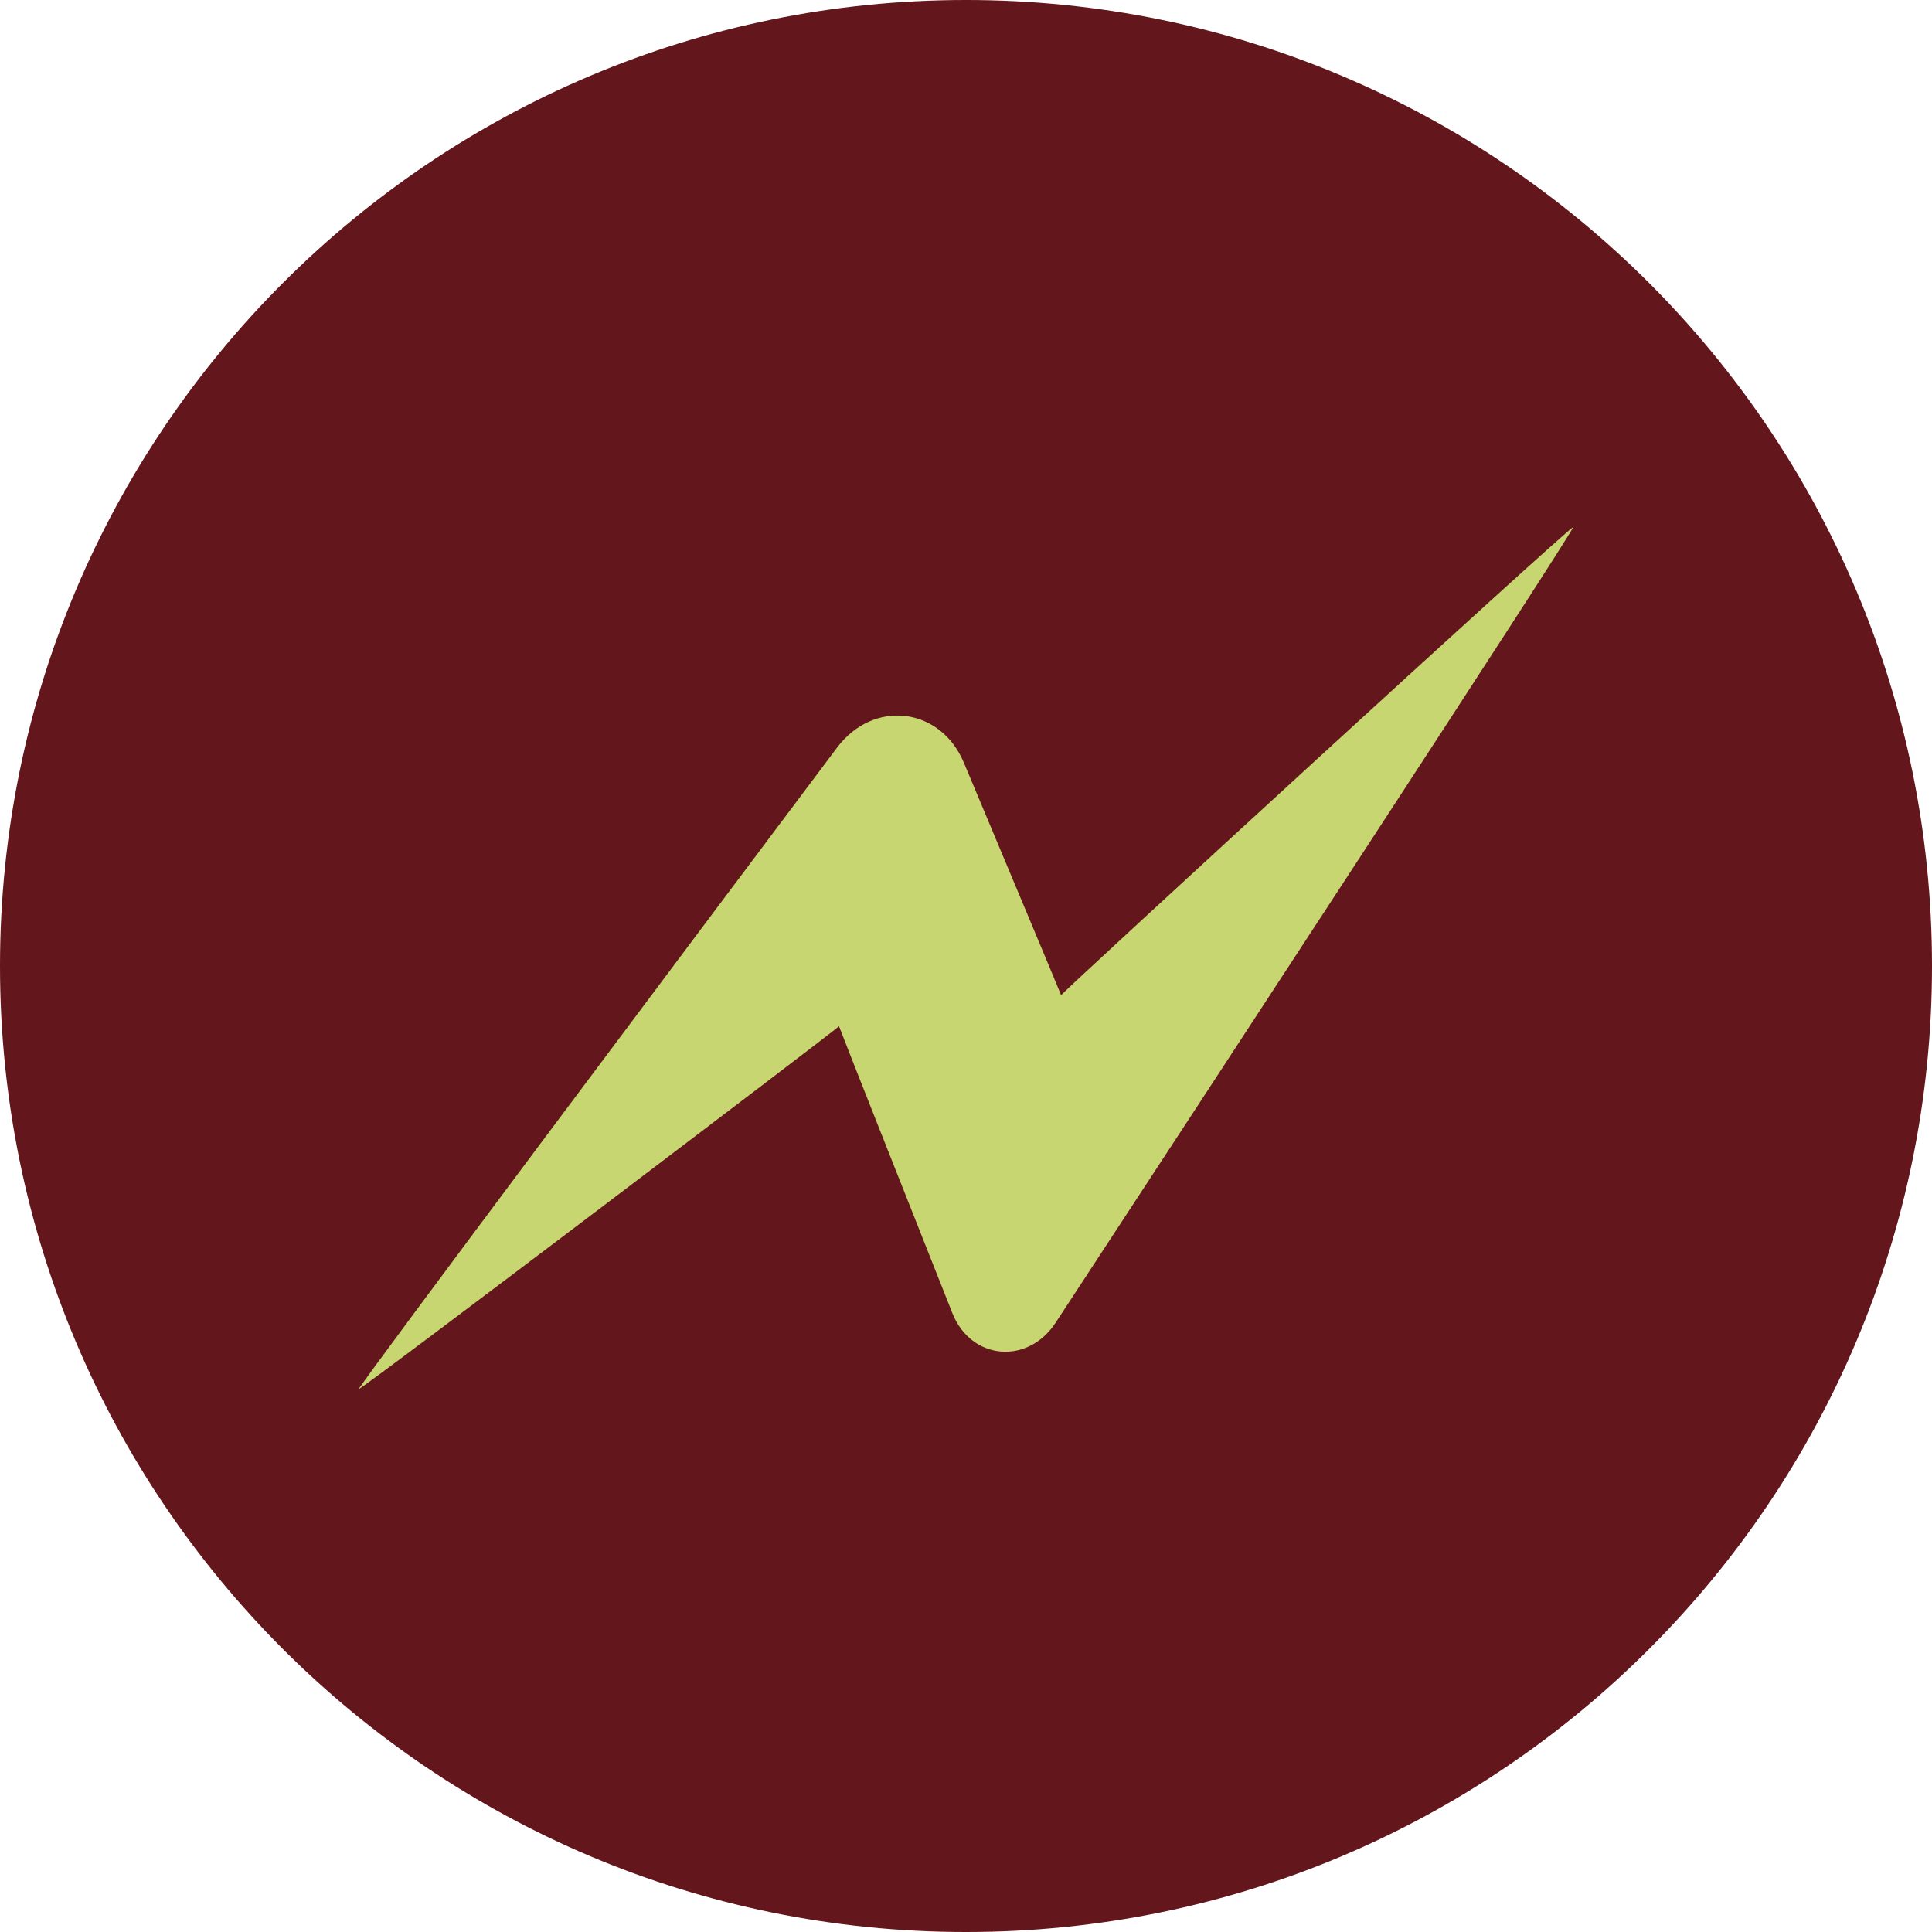
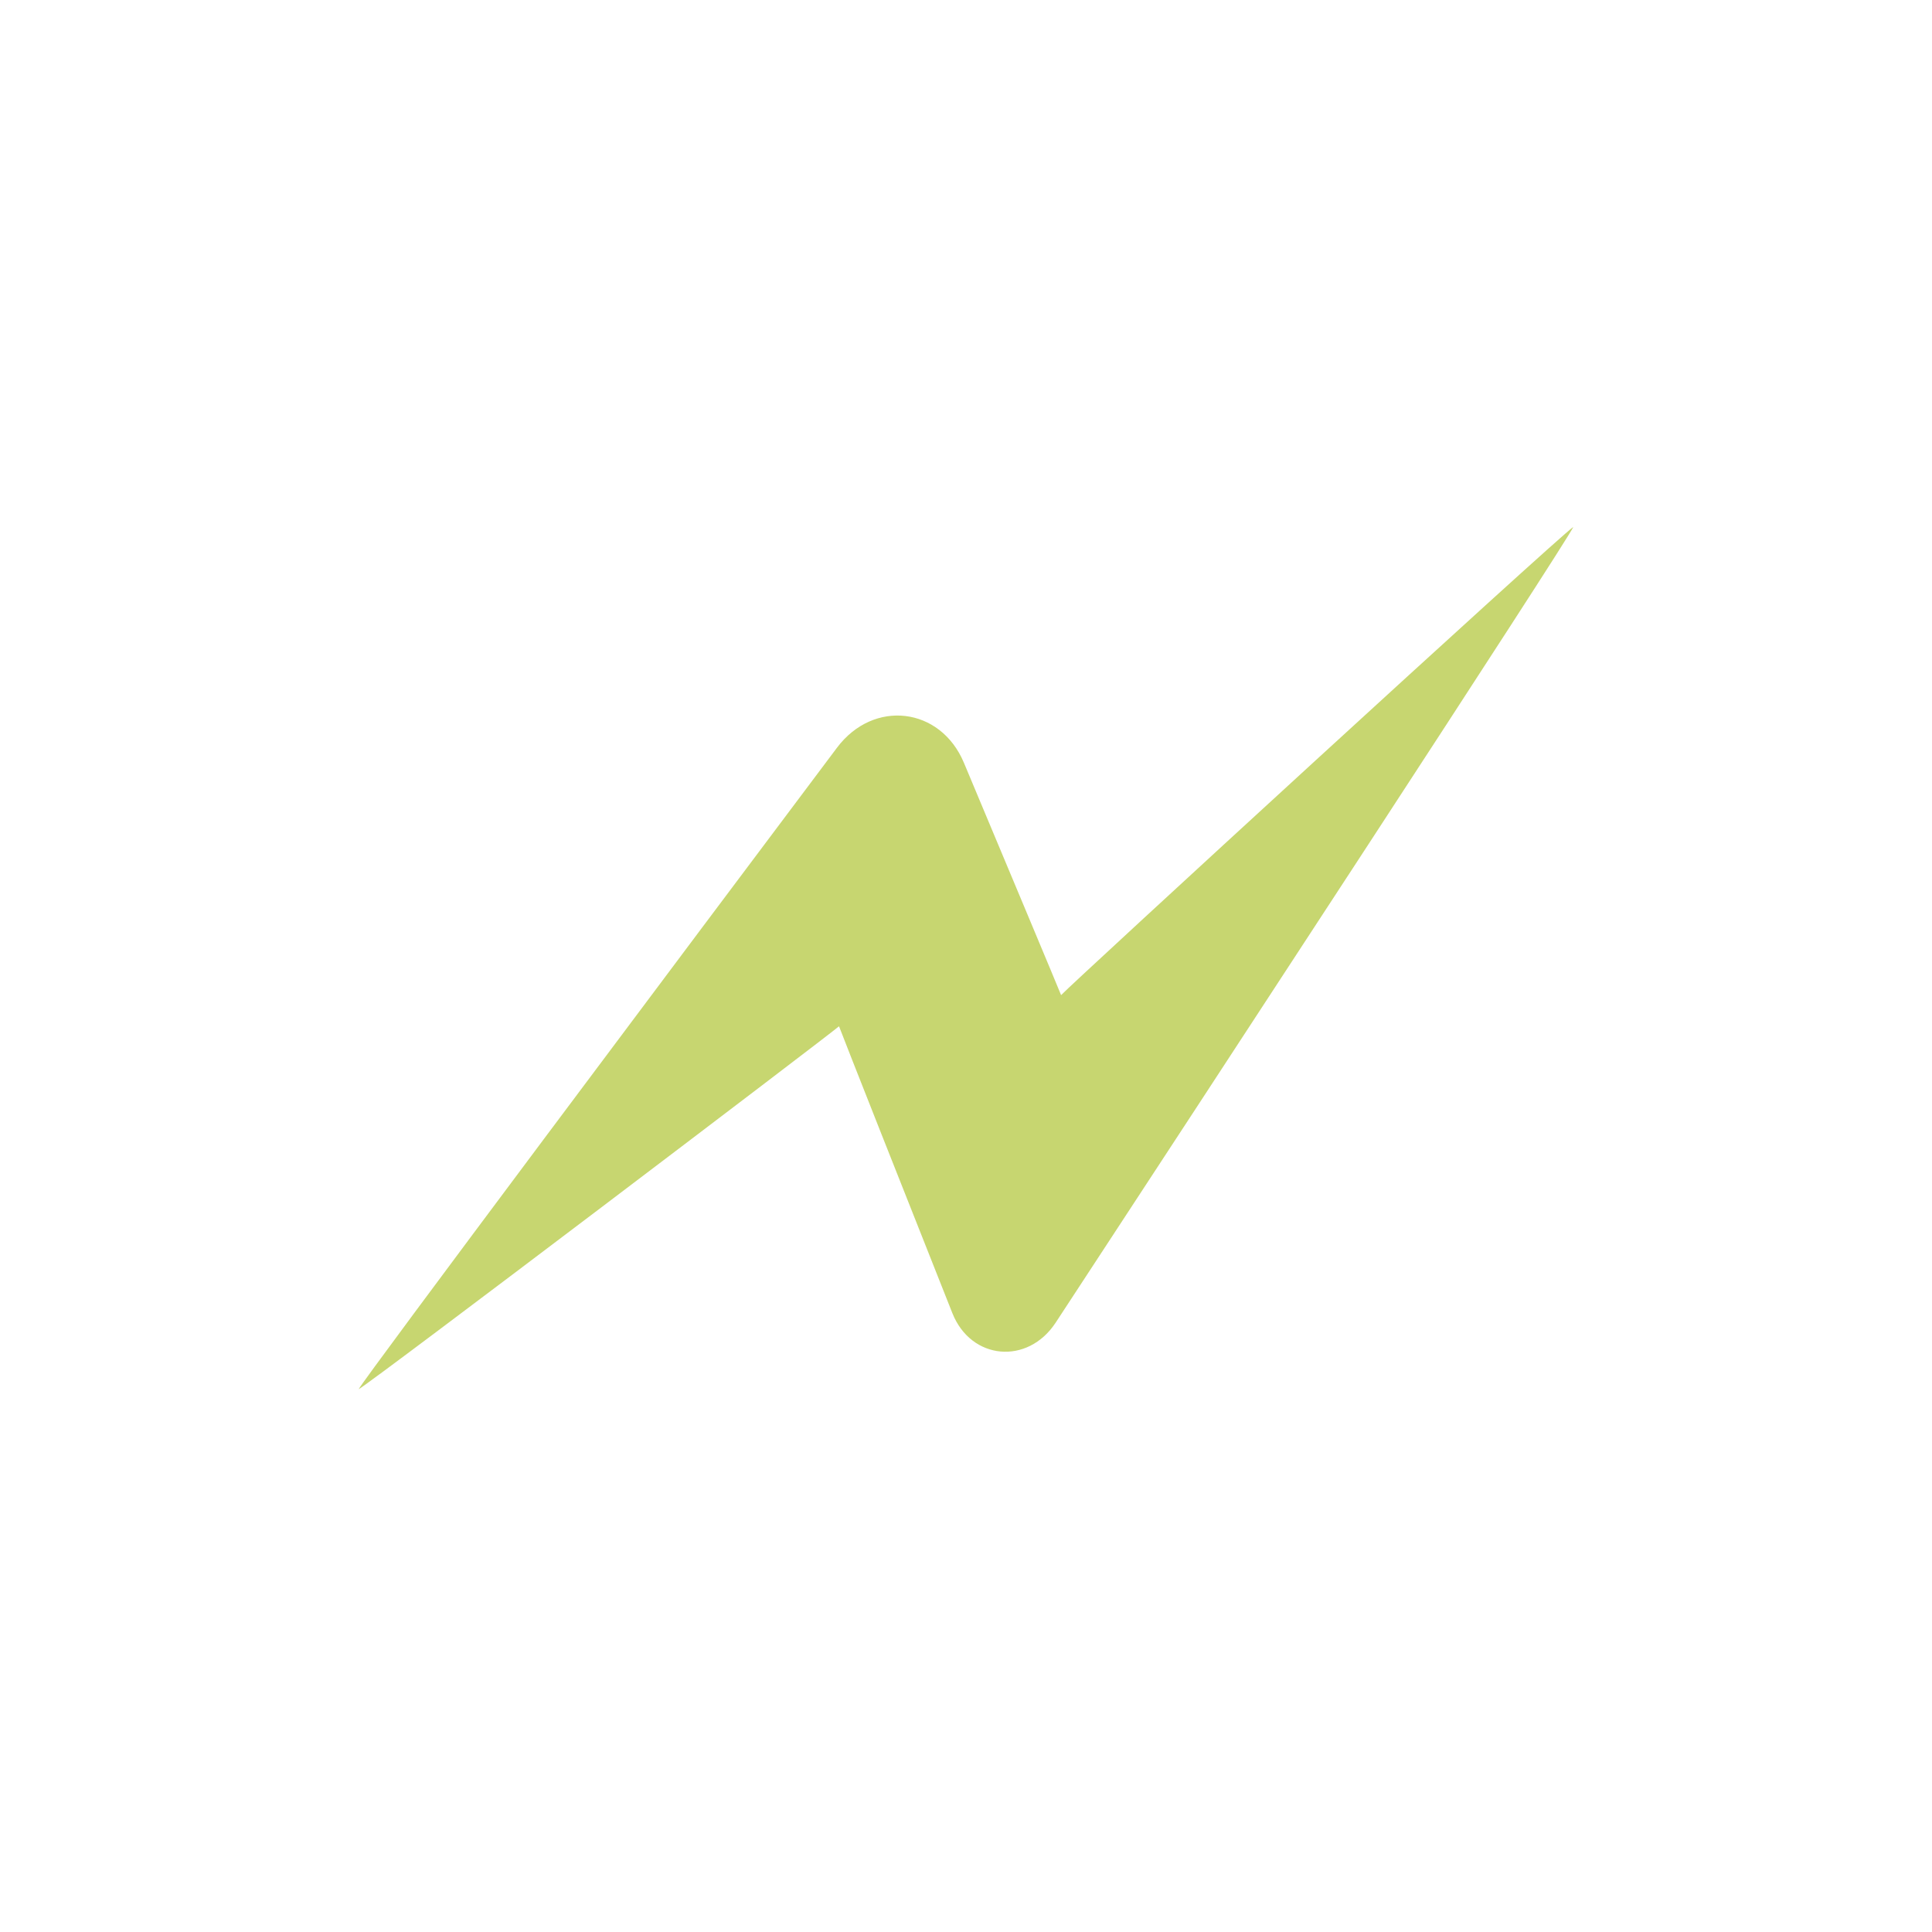
<svg xmlns="http://www.w3.org/2000/svg" width="122" height="122" viewBox="0 0 122 122" fill="none">
-   <path d="M122 61C122 94.689 94.689 122 61 122C27.311 122 0 94.689 0 61C0 27.311 27.311 0 61 0C94.689 0 122 27.311 122 61Z" fill="#63171C" />
  <path d="M99.352 33.273C98.963 34.179 76.031 69.22 66.666 83.515C64.898 86.216 61.315 85.89 60.138 82.918C57.322 75.827 53.218 65.448 52.982 64.806C52.41 65.318 23.528 87.24 22.646 87.727C23.031 86.992 43.296 59.953 52.852 47.217C55.164 44.135 59.393 44.64 60.87 48.171C63.51 54.465 66.878 62.507 67.005 62.839C67.654 62.13 98.391 33.912 99.352 33.273Z" fill="#C7D670" />
</svg>